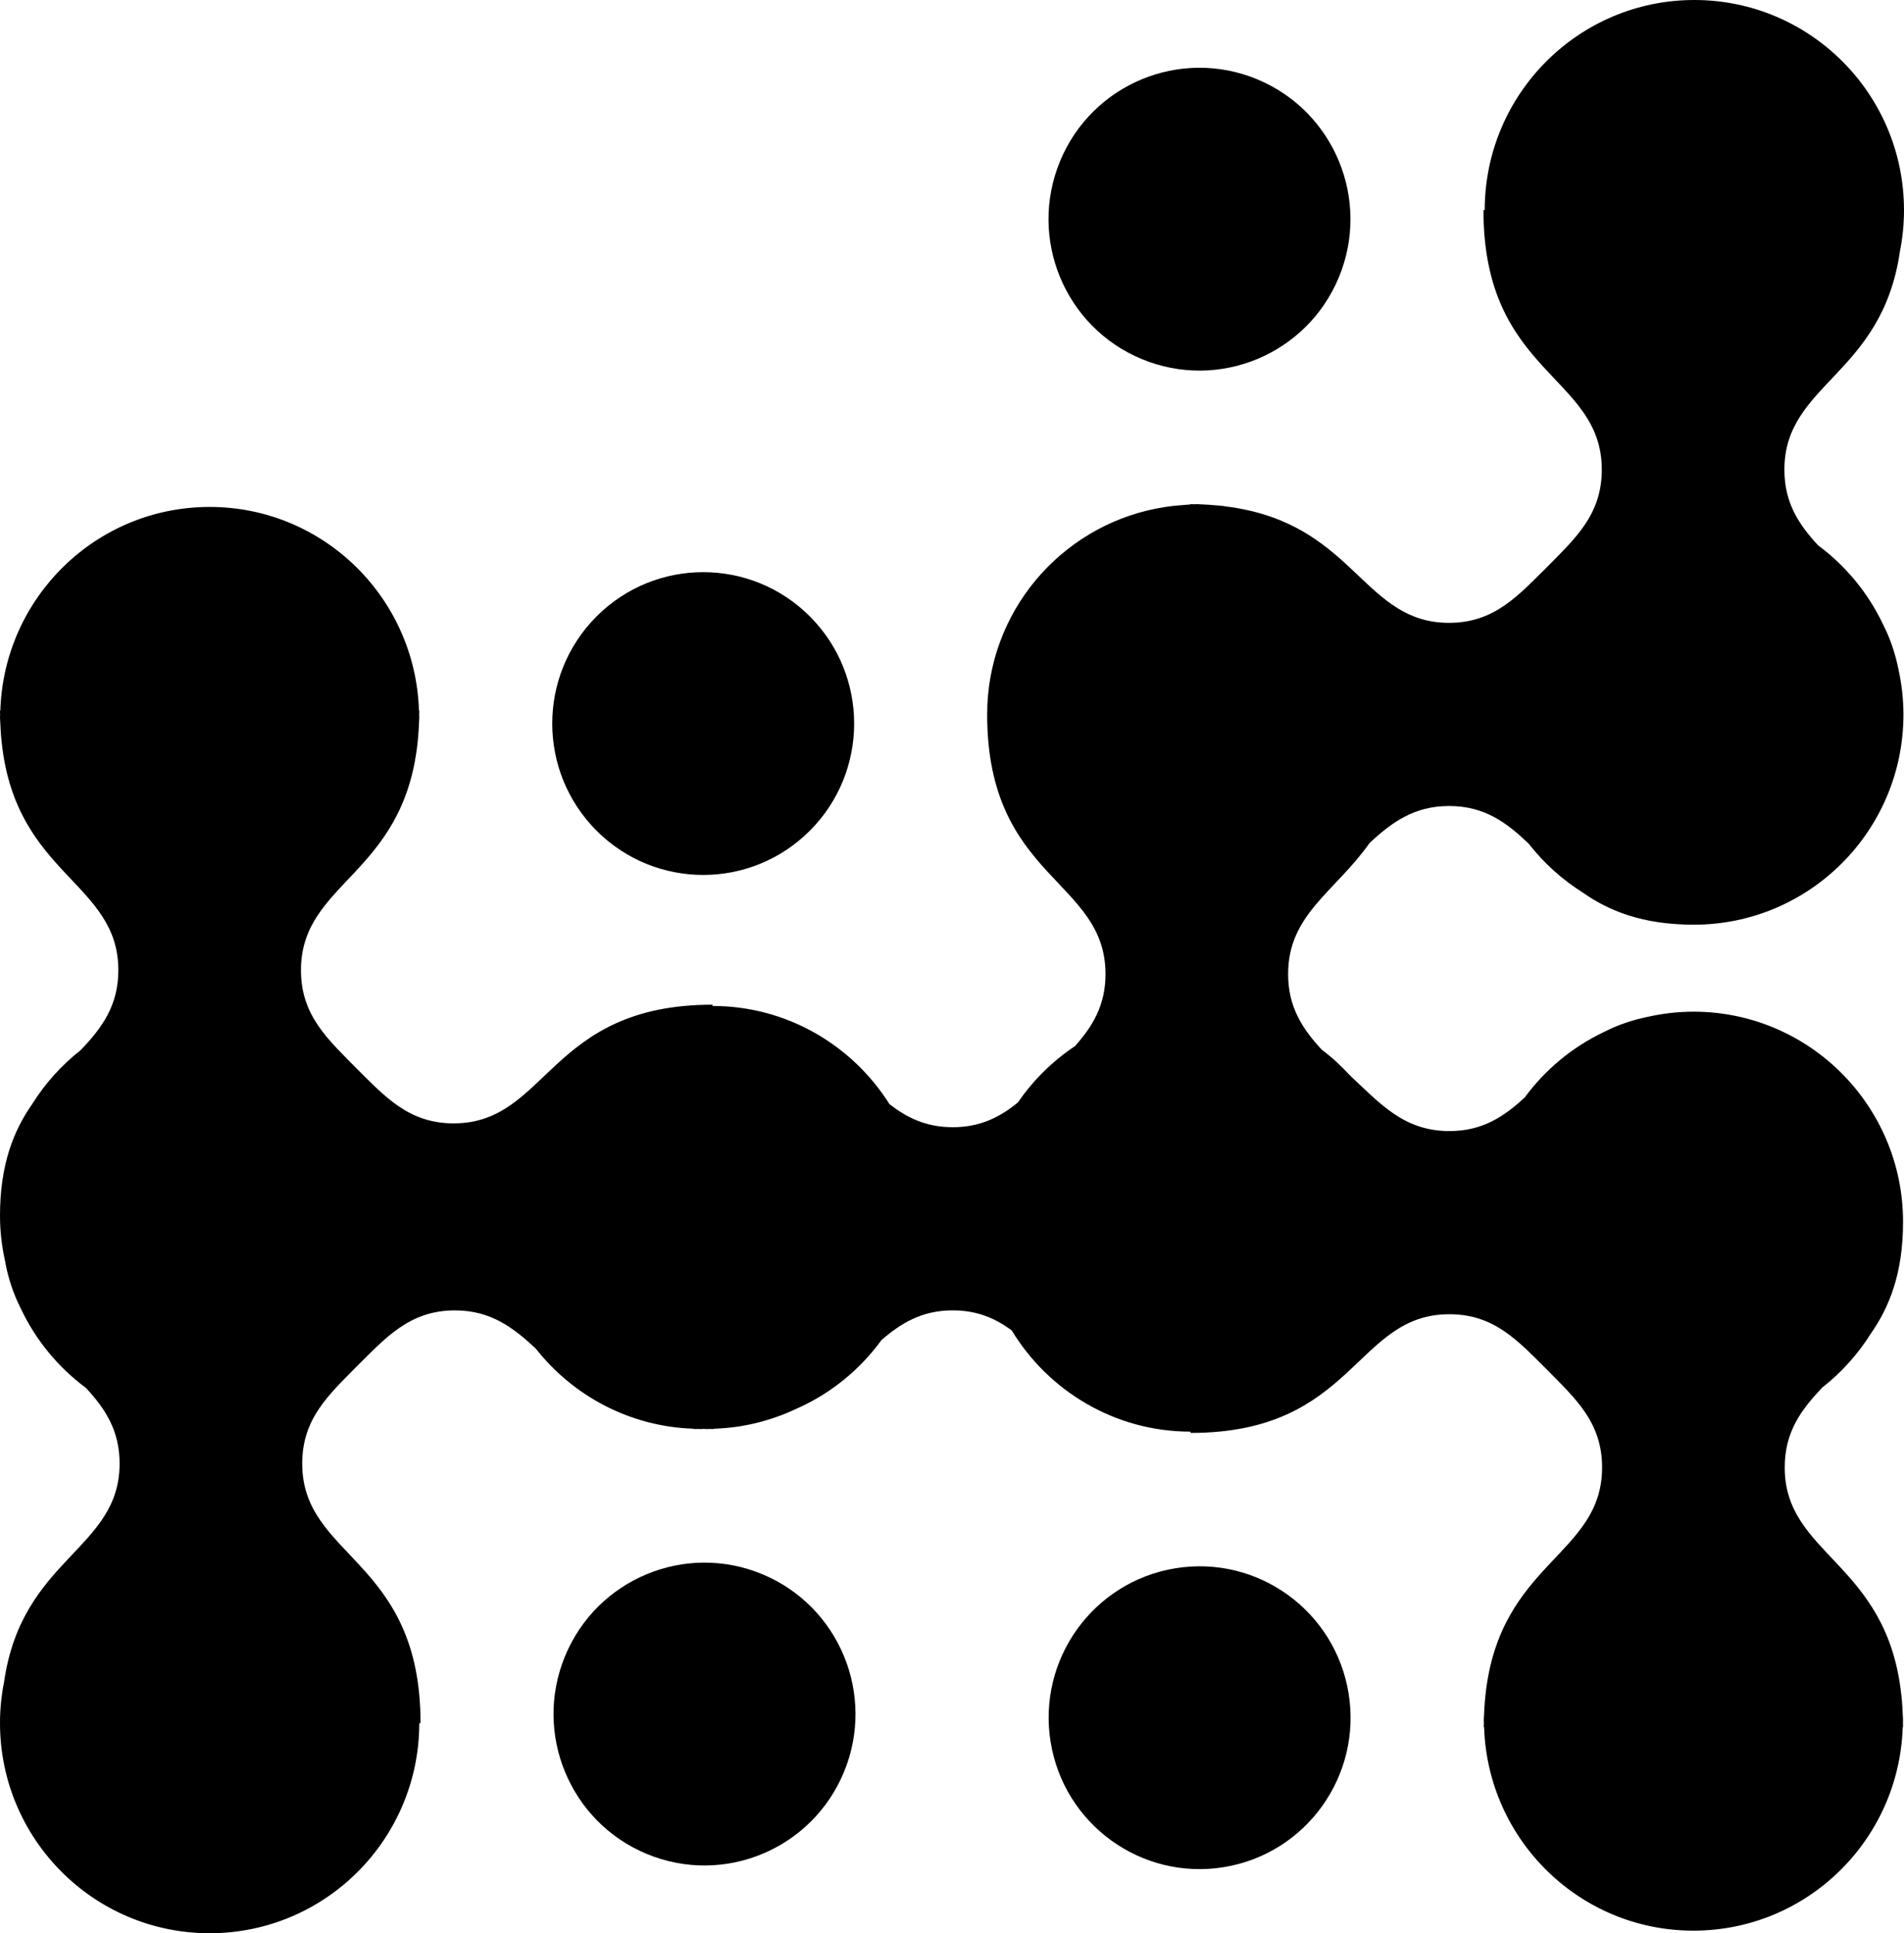
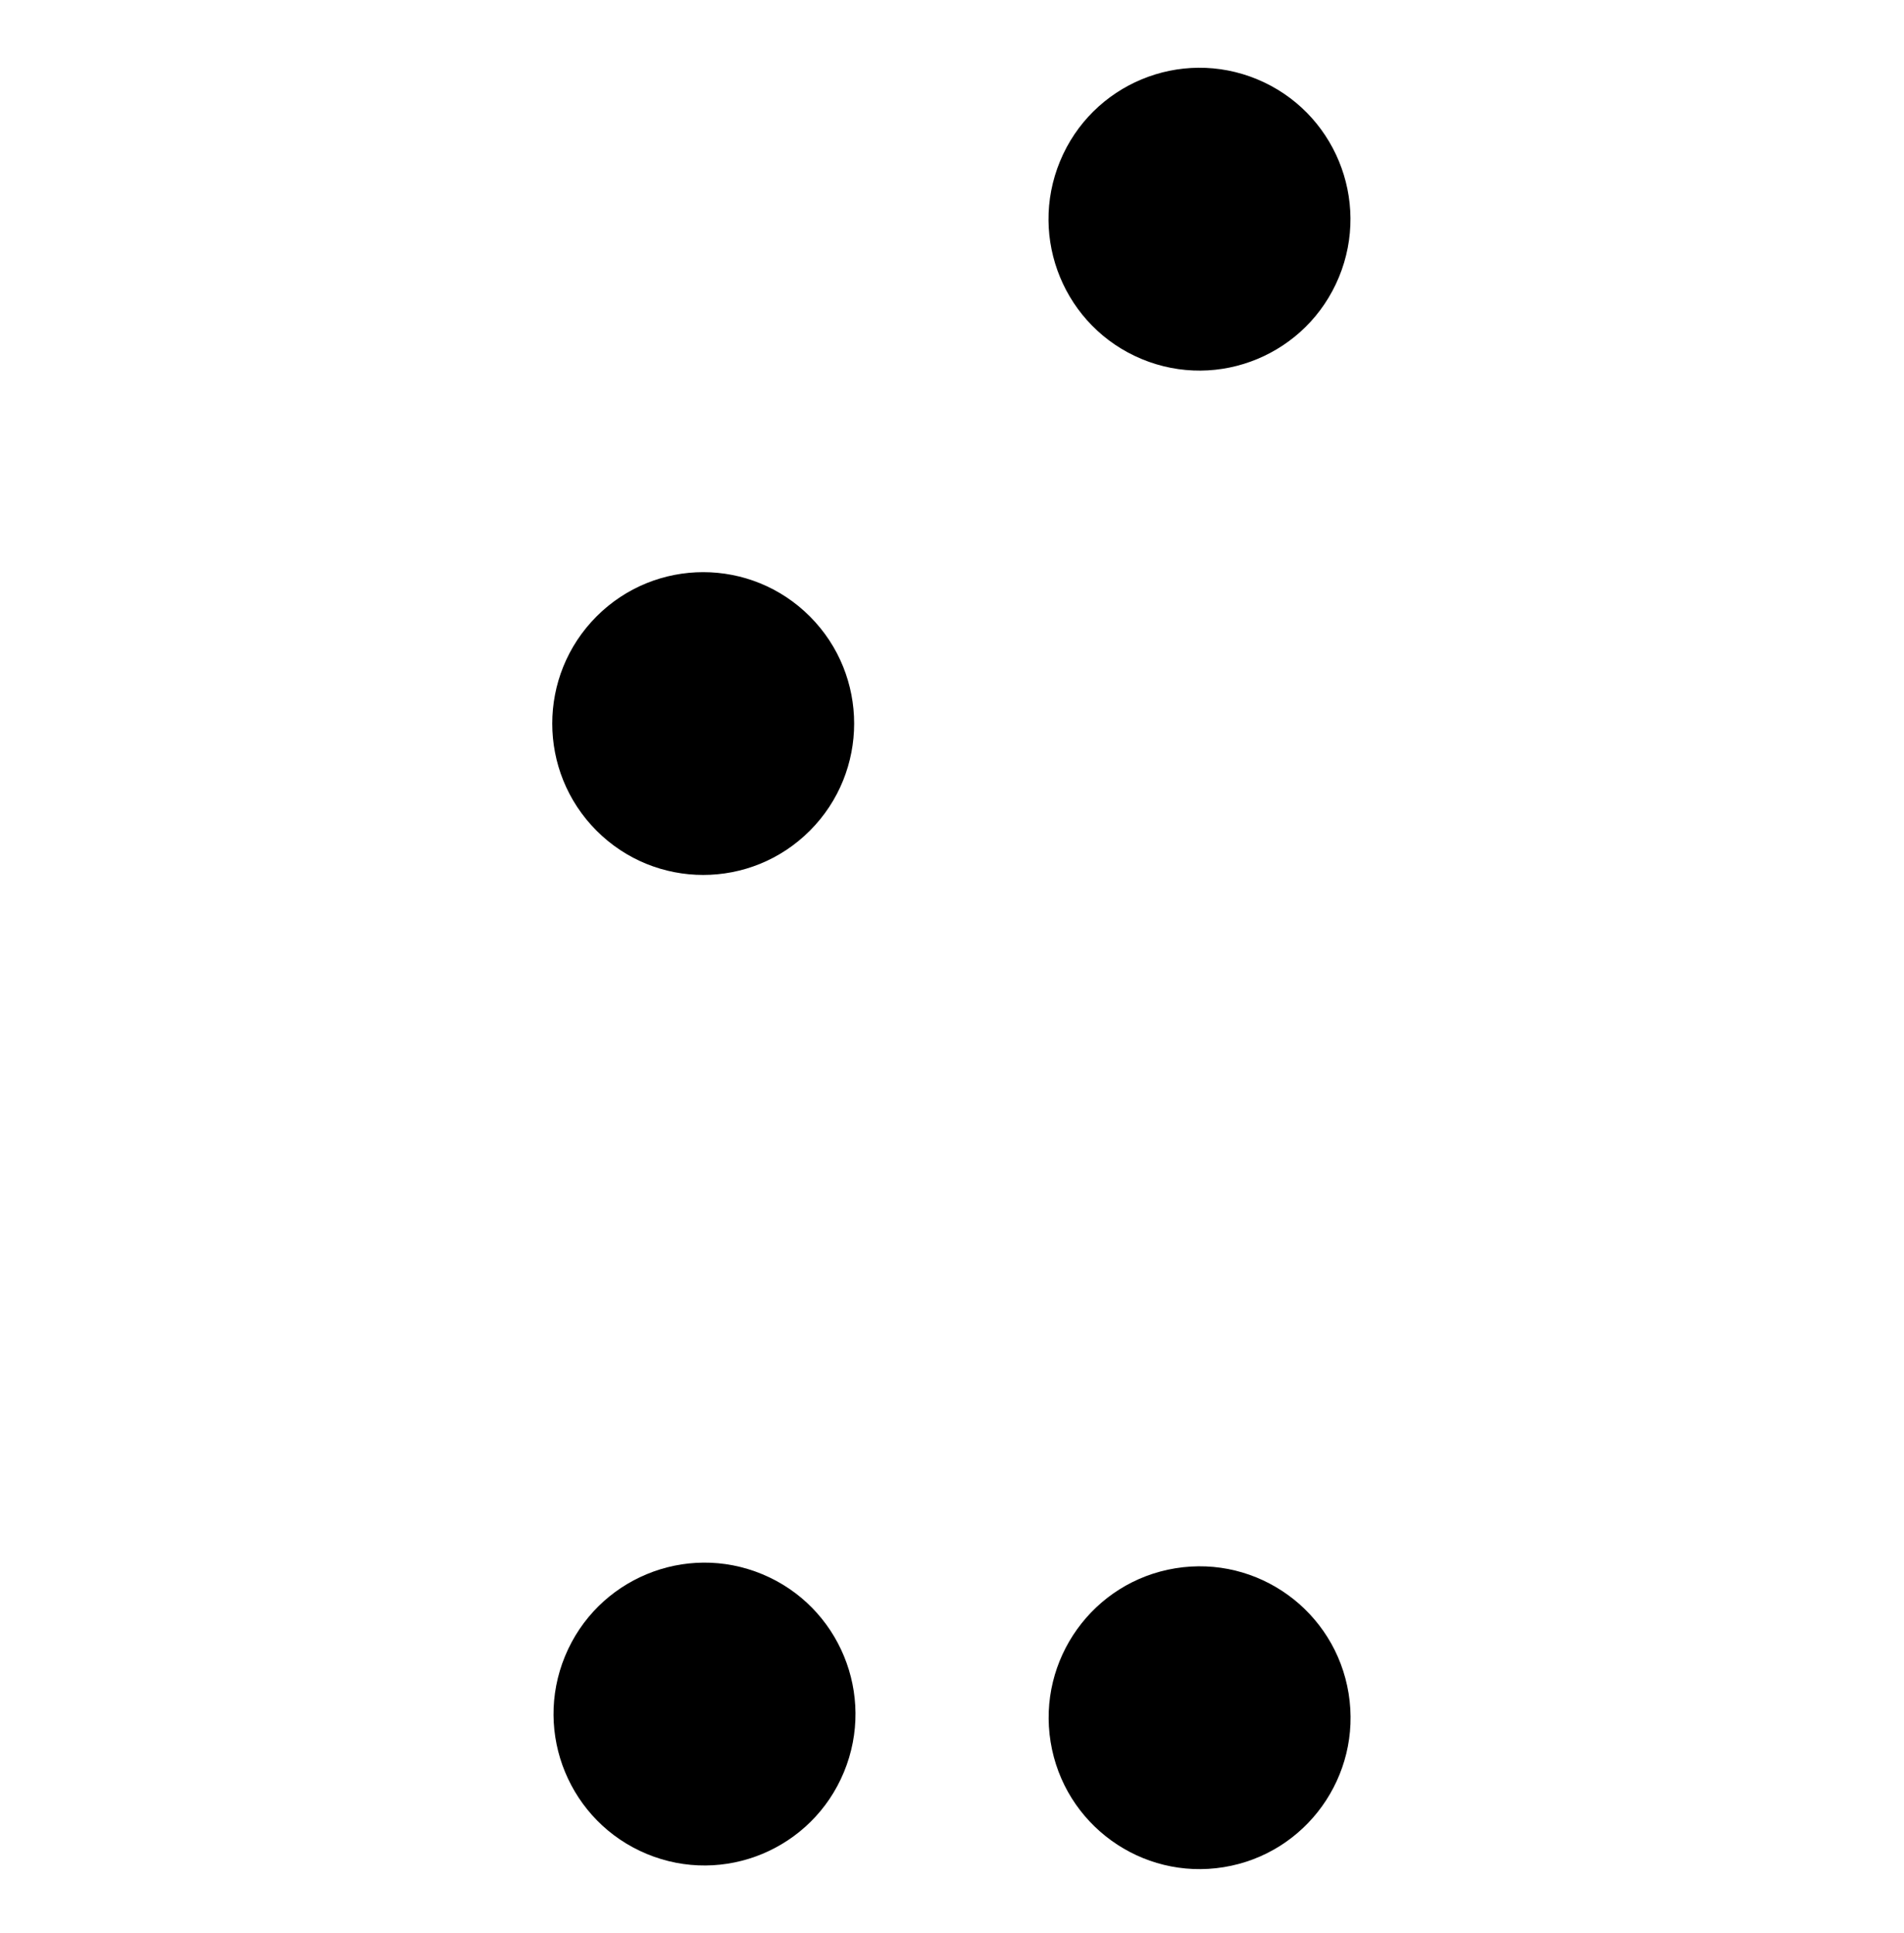
<svg xmlns="http://www.w3.org/2000/svg" width="261" height="265" viewBox="0 0 261 265" fill="none">
  <g clip-path="url(#clip0_531_4597)">
-     <path d="M111.027 113.856C119.107 105.751 119.107 92.612 111.027 84.508C102.946 76.403 89.845 76.403 81.764 84.508C73.683 92.612 73.683 105.751 81.764 113.856C89.845 121.96 102.946 121.96 111.027 113.856Z" fill="black" />
+     <path d="M111.027 113.856C119.107 105.751 119.107 92.612 111.027 84.508C102.946 76.403 89.845 76.403 81.764 84.508C73.683 92.612 73.683 105.751 81.764 113.856C89.845 121.96 102.946 121.96 111.027 113.856" fill="black" />
    <path d="M167.757 255.941C179.037 254.105 186.697 243.446 184.867 232.133C183.036 220.819 172.408 213.137 161.128 214.972C149.848 216.808 142.187 227.468 144.018 238.781C145.848 250.094 156.476 257.777 167.757 255.941Z" fill="black" />
-     <path d="M198.639 110.484C203.519 110.484 206.563 112.784 209.558 115.653C211.606 118.282 214.094 120.534 216.918 122.317C220.49 124.834 225.125 126.753 232.187 126.753C248.058 126.753 260.924 113.848 260.924 97.931C260.924 95.753 260.664 93.639 260.209 91.601C259.839 89.806 259.32 88.212 258.691 86.78L258.554 86.479C258.413 86.168 258.268 85.863 258.117 85.567C256.072 81.263 253.004 77.556 249.218 74.751C246.614 71.931 244.606 68.964 244.606 64.385C244.606 52.572 257.975 51.48 260.437 34.482C260.801 32.651 261 30.76 261 28.822C261 12.904 248.134 0 232.262 0C216.399 0 203.541 12.888 203.525 28.794H203.352C203.352 51.373 219.573 51.373 219.573 64.385C219.573 70.547 215.936 73.794 212.108 77.691C208.131 81.604 204.889 85.376 198.639 85.376C187.184 85.376 185.801 72.727 170.152 69.756C169.431 69.604 168.693 69.502 167.953 69.406C167.836 69.392 167.736 69.366 167.618 69.353C167.608 69.351 167.598 69.351 167.588 69.35C167.174 69.302 166.755 69.274 166.335 69.244C166.136 69.23 165.939 69.205 165.739 69.193C165.43 69.175 165.12 69.157 164.802 69.145C164.553 69.139 164.311 69.109 164.058 69.109L163.776 69.123C163.565 69.119 163.366 69.109 163.15 69.109V69.155C162.741 69.168 162.344 69.224 161.939 69.253C161.633 69.277 161.326 69.294 161.022 69.328C160.157 69.419 159.306 69.552 158.466 69.718C158.455 69.721 158.444 69.722 158.434 69.724C145.264 72.348 135.321 83.95 135.321 97.931C135.321 120.51 151.542 120.51 151.542 133.522C151.542 137.838 149.743 140.719 147.359 143.4C144.286 145.446 141.63 148.067 139.541 151.112C137.115 153.099 134.424 154.513 130.608 154.513C126.95 154.513 124.326 153.211 121.934 151.356C116.848 143.283 107.898 137.903 97.674 137.893V137.72C75.16 137.72 75.16 153.988 62.187 153.988C56.042 153.988 52.804 150.34 48.917 146.501C45.017 142.512 41.256 139.261 41.256 132.993C41.256 120.906 55.24 120.035 57.233 101.881C57.31 101.259 57.354 100.629 57.392 99.997C57.41 99.688 57.428 99.376 57.44 99.057C57.446 98.808 57.476 98.565 57.476 98.311L57.462 98.028C57.466 97.817 57.476 97.617 57.476 97.4H57.43C56.947 81.909 44.303 69.49 28.738 69.49C13.175 69.49 0.531 81.909 0.046 97.4H0C0 97.617 0.012 97.817 0.014 98.028L0 98.311C0 98.565 0.032 98.808 0.038 99.057C0.05 99.376 0.068 99.688 0.086 99.997C0.121 100.629 0.167 101.259 0.245 101.881C2.235 120.035 16.221 120.906 16.221 132.993C16.221 137.887 13.929 140.941 11.065 143.944C8.446 145.998 6.201 148.493 4.423 151.326C1.913 154.908 0 159.557 0 166.639C0 168.819 0.262 170.934 0.719 172.975C0.749 173.115 0.76 173.261 0.791 173.4C1.161 175.195 1.68 176.788 2.309 178.22L2.444 178.521C2.587 178.832 2.732 179.138 2.884 179.433C4.928 183.737 7.996 187.444 11.783 190.249C14.384 193.069 16.394 196.036 16.394 200.616C16.394 212.429 3.025 213.52 0.563 230.518C0.199 232.349 0 234.24 0 236.178C0 252.096 12.867 265 28.738 265C44.601 265 57.459 252.112 57.475 236.206H57.648C57.648 213.627 41.427 213.627 41.427 200.616C41.427 194.453 45.064 191.206 48.892 187.309C52.87 183.396 56.111 179.624 62.361 179.624C67.27 179.624 70.325 181.961 73.443 184.854C78.531 191.328 86.323 195.567 95.118 195.844V195.89C95.335 195.89 95.534 195.878 95.745 195.876L96.027 195.89C96.174 195.89 96.317 195.878 96.46 195.868C96.62 195.878 96.778 195.891 96.942 195.891L97.224 195.877C97.435 195.881 97.634 195.891 97.85 195.891V195.845C101.893 195.718 105.717 194.739 109.173 193.107C113.853 191.047 117.865 187.768 120.844 183.677C123.542 181.355 126.387 179.621 130.608 179.621C133.982 179.621 136.473 180.734 138.682 182.361C143.719 190.666 152.797 196.234 163.197 196.244V196.418C185.71 196.418 185.71 180.149 198.684 180.149C204.829 180.149 208.066 183.797 211.952 187.636C215.854 191.625 219.614 194.876 219.614 201.144C219.614 213.231 205.63 214.102 203.638 232.256C203.56 232.878 203.516 233.508 203.478 234.14C203.46 234.449 203.443 234.761 203.431 235.08C203.425 235.329 203.395 235.572 203.395 235.826L203.409 236.109C203.405 236.32 203.395 236.52 203.395 236.737H203.44C203.924 252.228 216.567 264.647 232.133 264.647C247.695 264.647 260.339 252.228 260.824 236.737H260.87C260.87 236.52 260.858 236.32 260.856 236.109L260.87 235.826C260.87 235.572 260.838 235.329 260.833 235.08C260.82 234.761 260.803 234.449 260.785 234.14C260.749 233.508 260.703 232.878 260.626 232.256C258.633 214.102 244.649 213.231 244.649 201.144C244.649 196.25 246.942 193.197 249.805 190.193C252.424 188.139 254.67 185.644 256.447 182.812C258.957 179.23 260.87 174.581 260.87 167.498C260.87 151.581 248.004 138.677 232.133 138.677C229.961 138.677 227.853 138.938 225.82 139.397C224.031 139.766 222.442 140.286 221.014 140.916L220.714 141.052C220.403 141.196 220.099 141.341 219.805 141.493C215.514 143.543 211.817 146.621 209.021 150.418C206.209 153.029 203.25 155.043 198.684 155.043C192.49 155.043 189.243 151.334 185.1 147.459C183.895 146.164 182.611 144.944 181.186 143.889C178.583 141.069 176.575 138.101 176.575 133.522C176.575 125.328 183.002 122.285 187.765 115.523C190.812 112.719 193.839 110.484 198.639 110.484Z" fill="black" />
    <path d="M183.542 37.986C187.915 27.397 182.902 15.258 172.344 10.872C161.786 6.486 149.682 11.514 145.309 22.103C140.936 32.692 145.949 44.831 156.507 49.217C167.065 53.603 179.169 48.575 183.542 37.986Z" fill="black" />
    <path d="M115.691 242.897C120.064 232.308 115.05 220.169 104.492 215.783C93.935 211.397 81.831 216.425 77.457 227.014C73.084 237.603 78.098 249.742 88.656 254.128C99.213 258.514 111.317 253.486 115.691 242.897Z" fill="black" />
  </g>
  <defs>
    <clipPath id="clip0_531_4597">
      <rect width="261" height="265" fill="white" />
    </clipPath>
  </defs>
</svg>